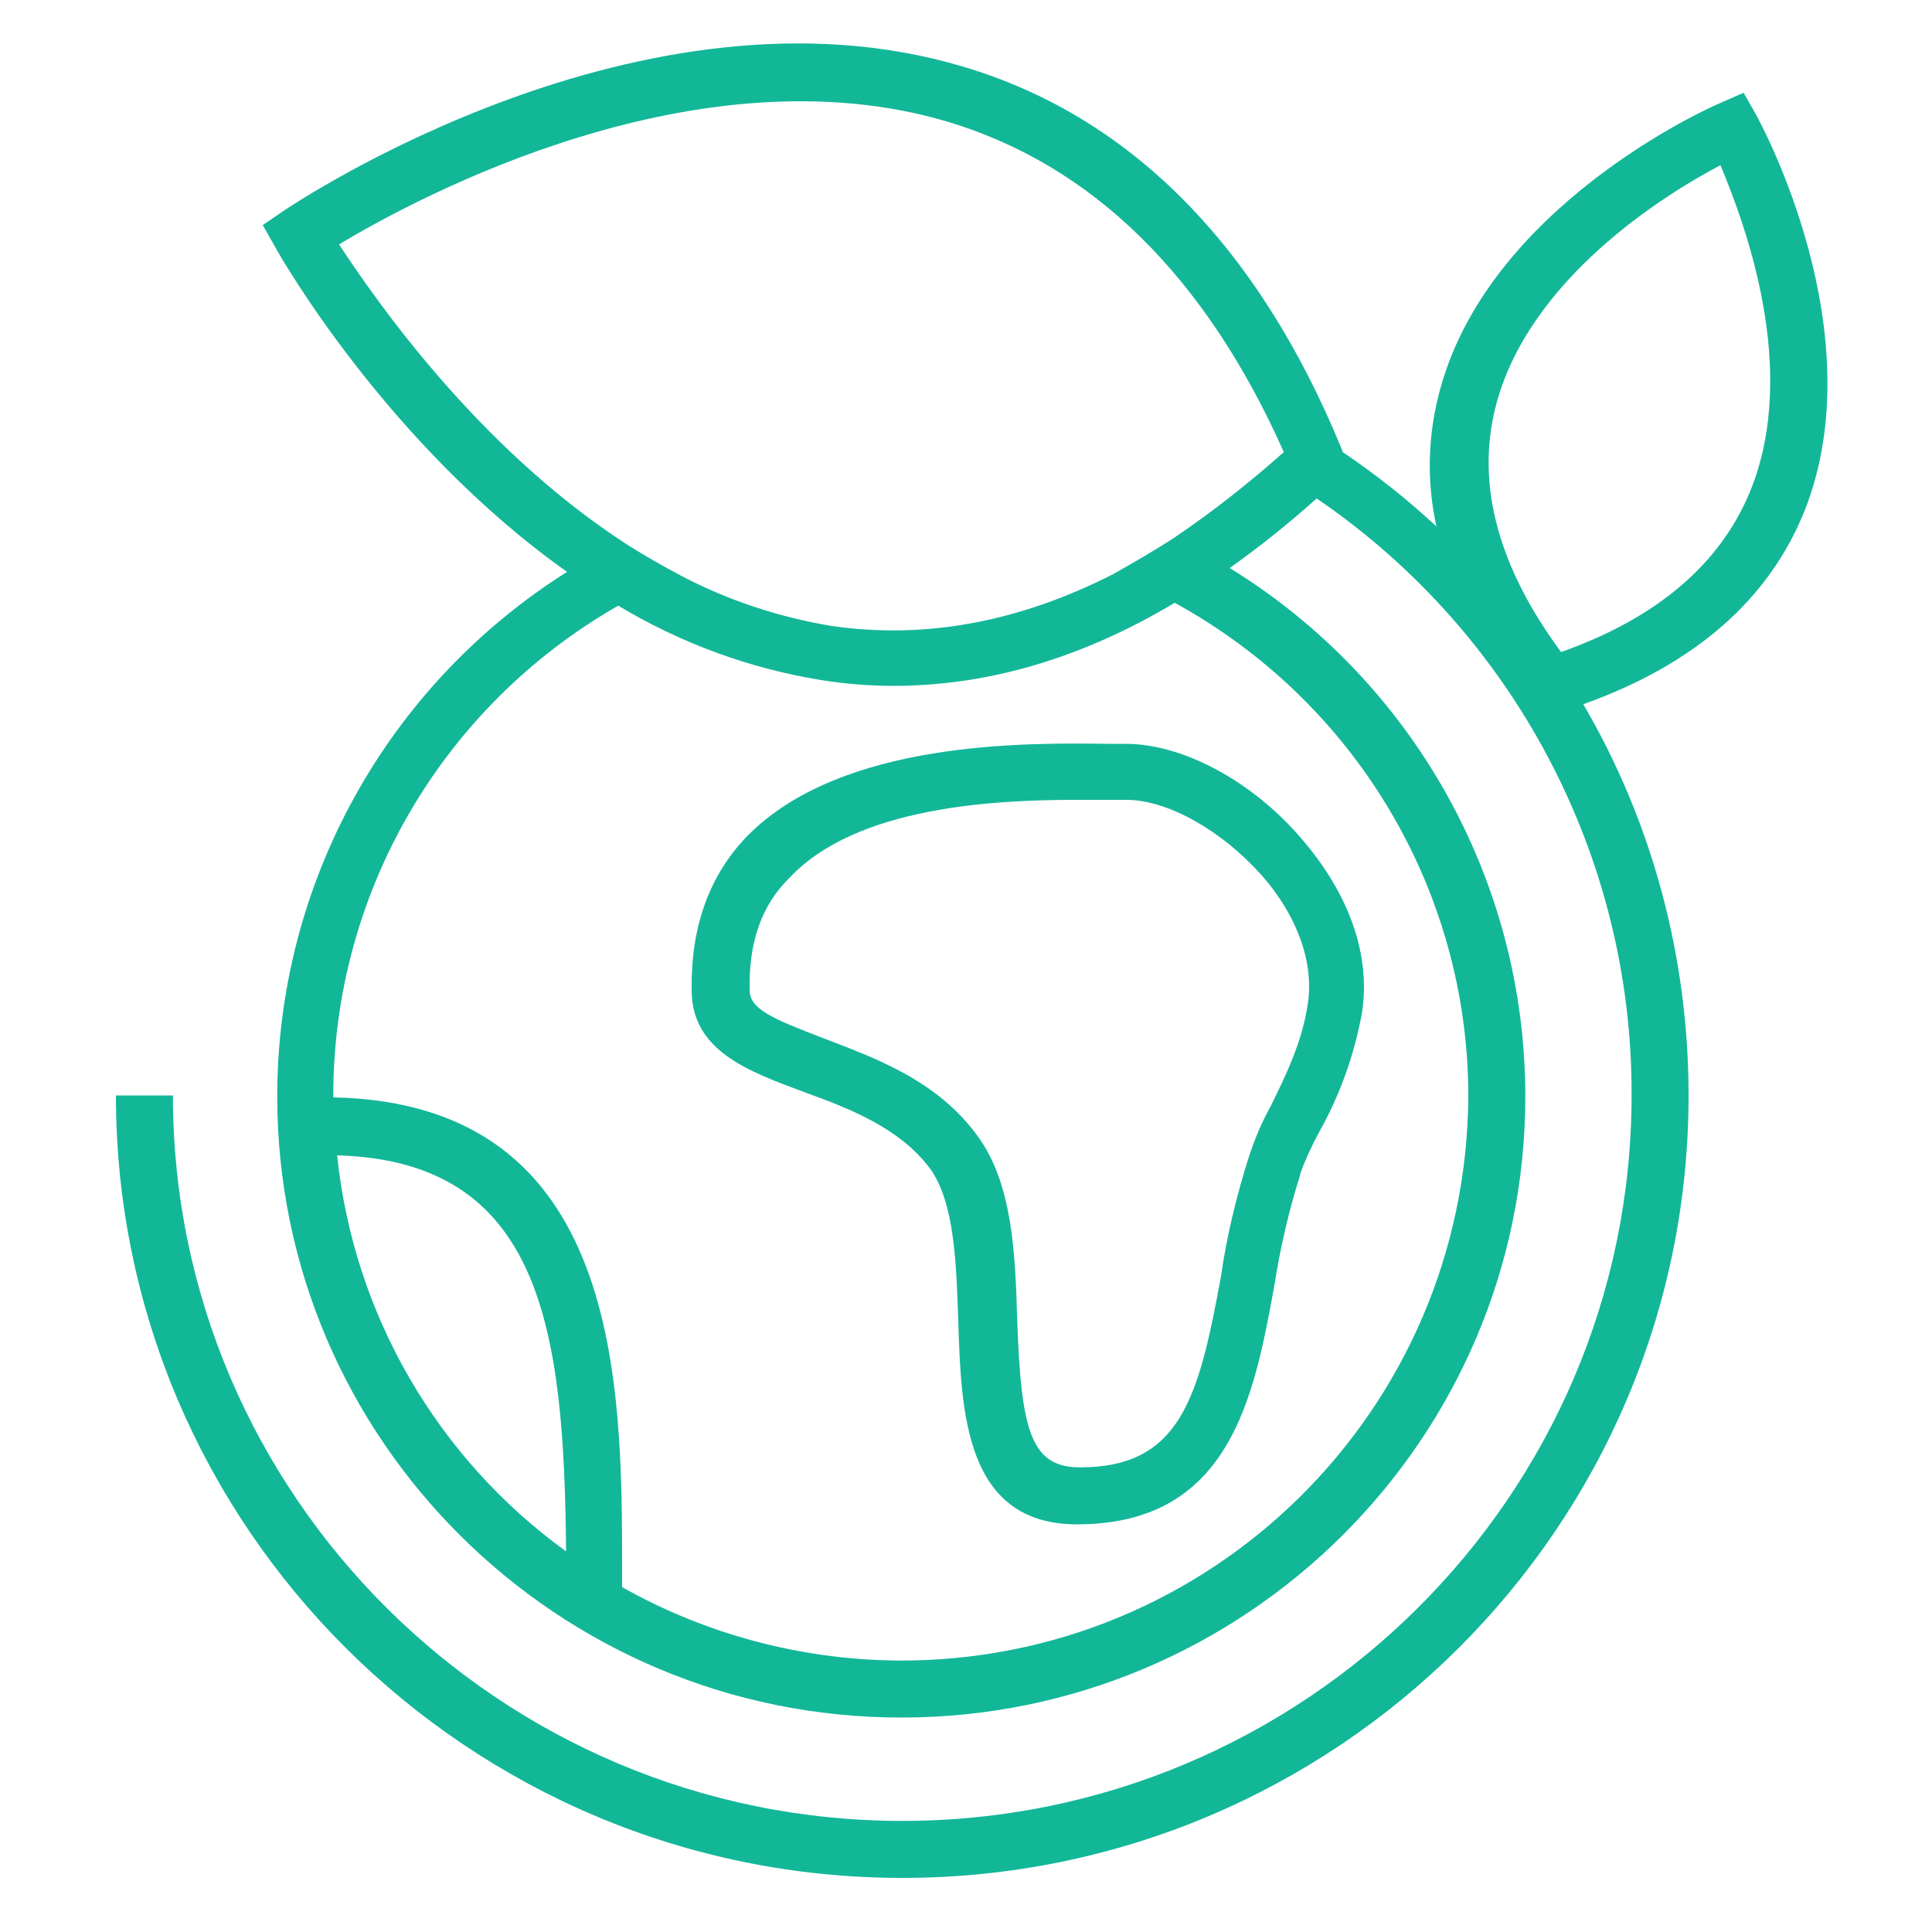
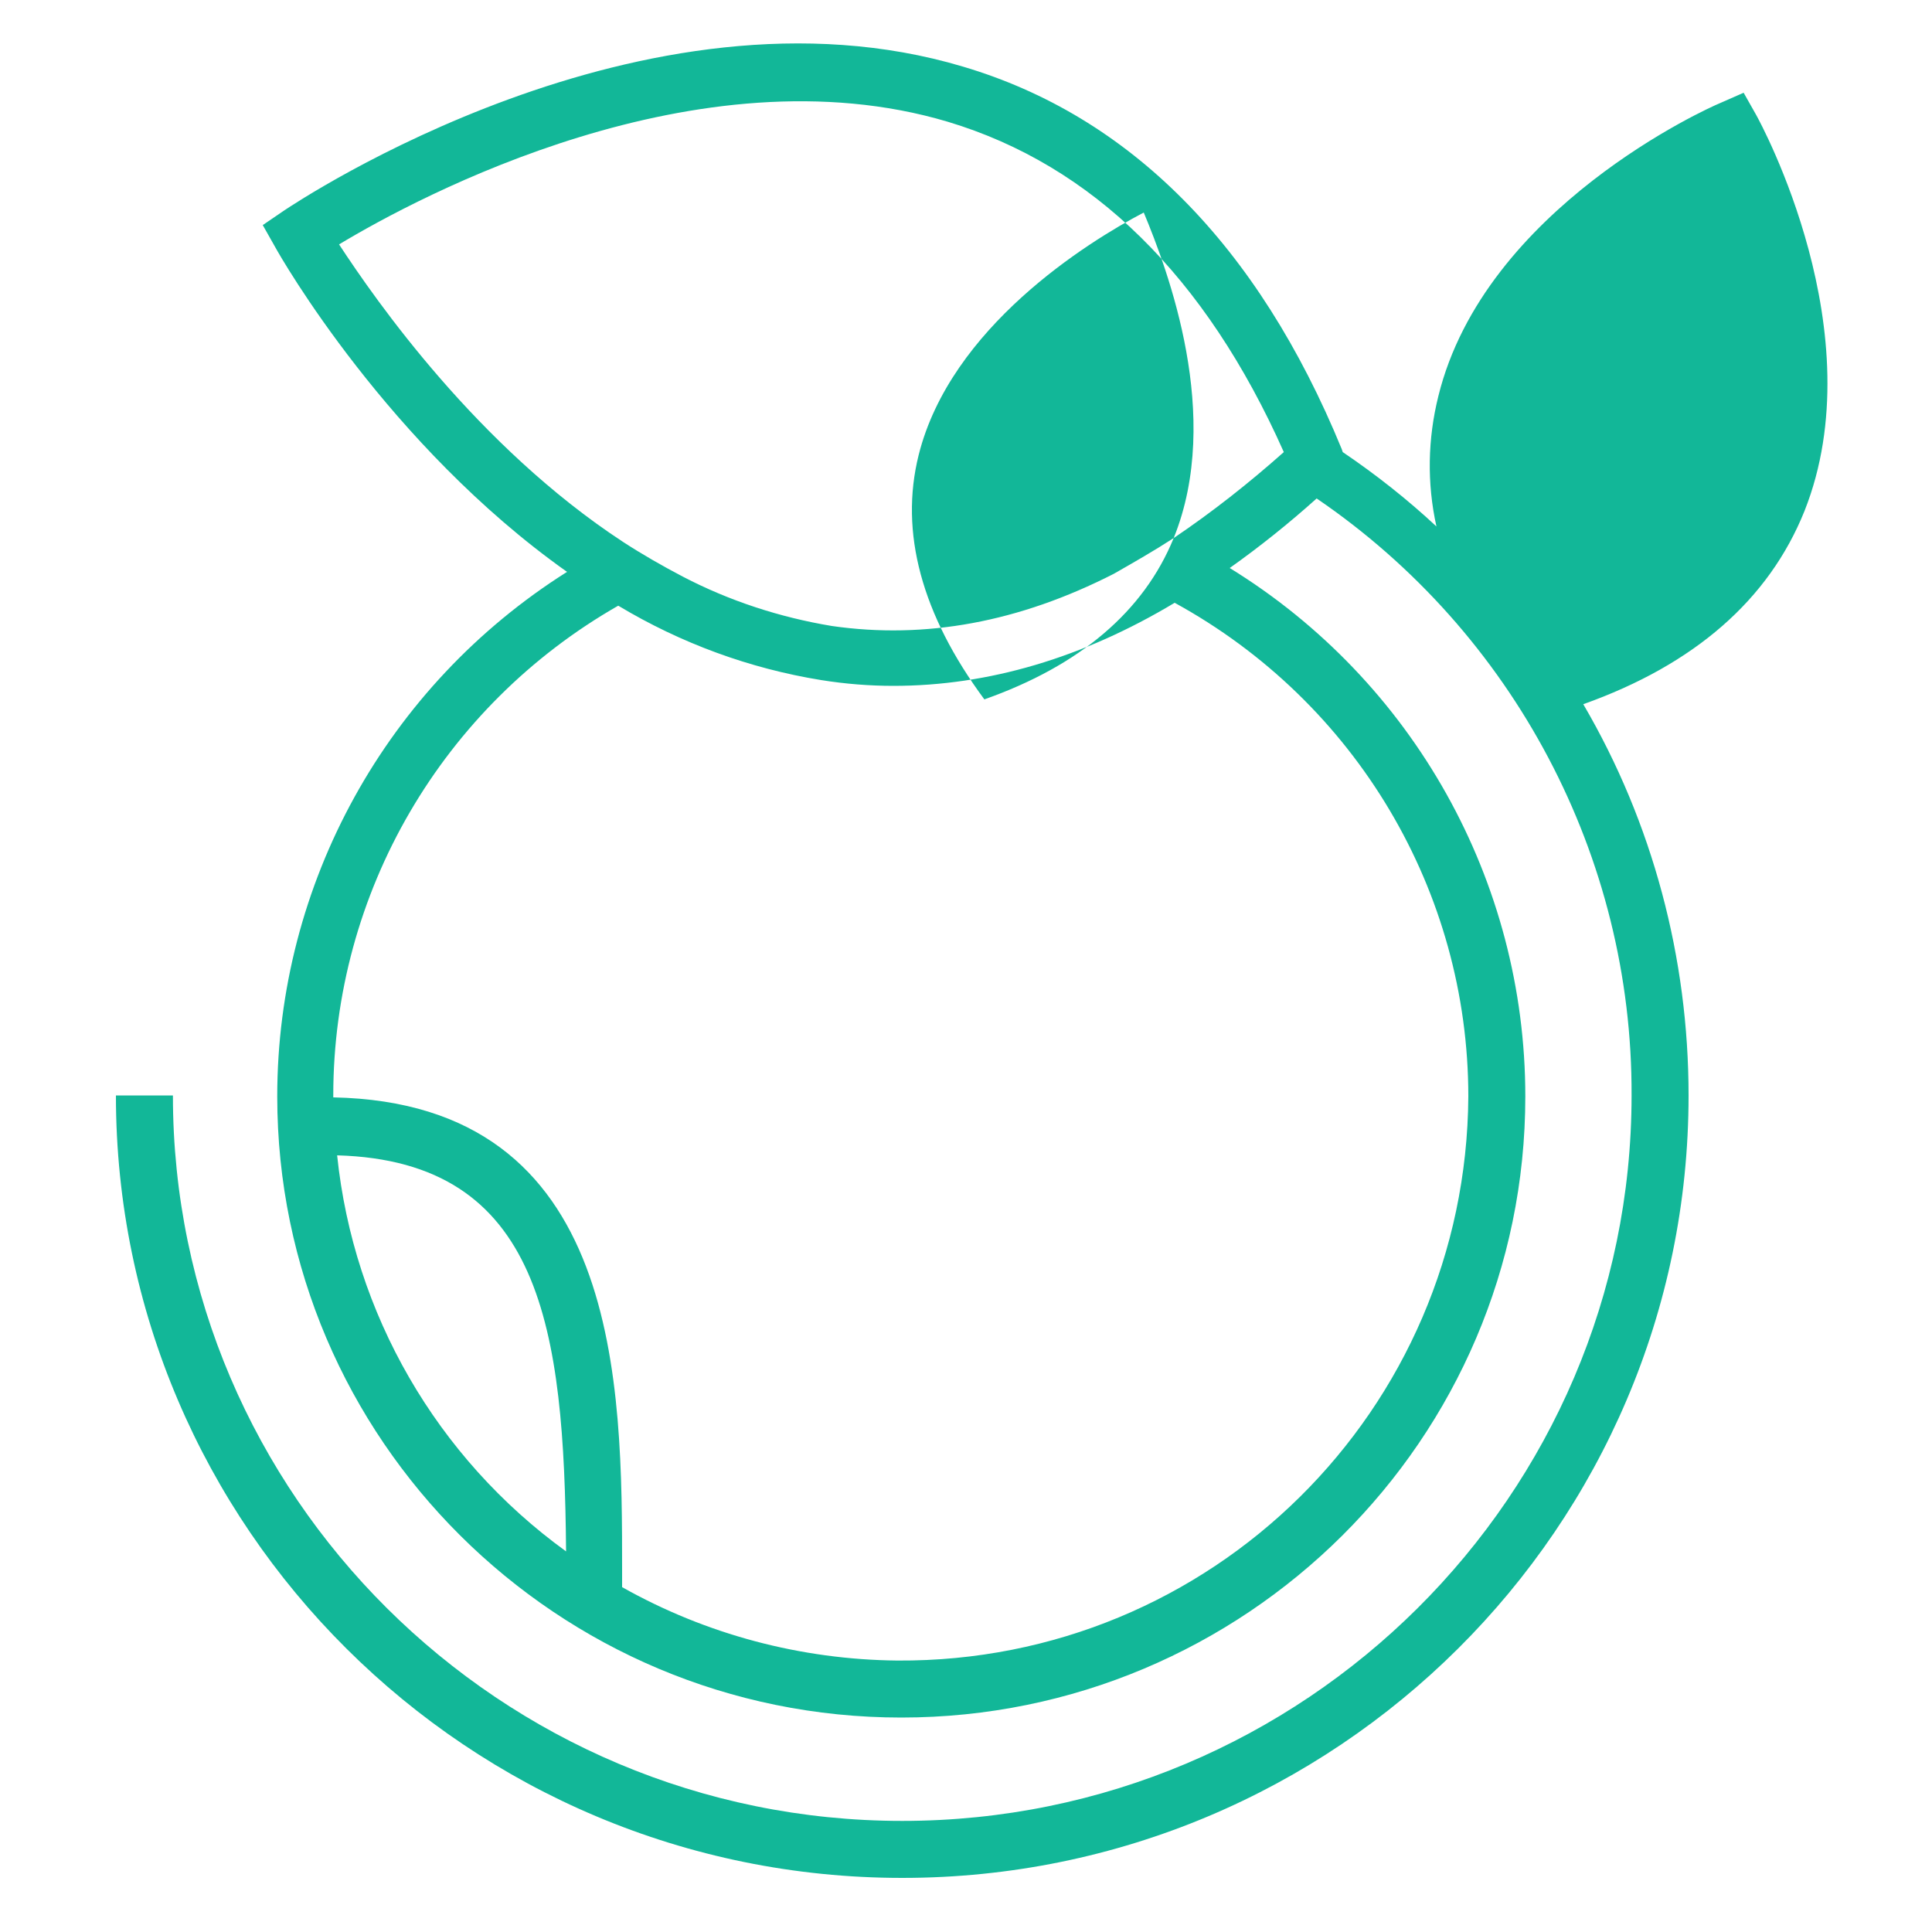
<svg xmlns="http://www.w3.org/2000/svg" enable-background="new 0 0 200 200" viewBox="0 0 200 200">
  <g fill="#12b798">
-     <path d="m71.6 102.5c0 6.3 5.9 8.4 11.5 10.5 4.7 1.7 10 3.7 13.2 8 2.5 3.5 2.7 9.7 2.9 15.8.3 9.4.7 21 12.3 21 15.8 0 18.3-13.1 20.4-24.6.6-3.9 1.5-7.8 2.7-11.6v-.1c.5-1.4 1.2-2.9 1.9-4.2 2.2-3.9 3.7-8.1 4.5-12.5.9-5.9-1.3-12.2-6.2-17.9-5.1-6-12.3-9.9-18.3-9.9h-1.9c-8.2-.1-27.4-.4-37.2 9.5-4 4.1-5.9 9.5-5.8 16zm39.8-19.7h3.2 2c4.3 0 9.9 3.2 14 7.8 3.7 4.2 5.4 9 4.8 13.2s-2.4 7.7-3.9 10.8c-.9 1.6-1.6 3.3-2.2 5.1-1.3 4.1-2.3 8.2-2.9 12.4-2.3 12.6-4.2 19.8-14.6 19.8-5.1 0-6.1-3.8-6.5-15.3-.2-6.9-.5-14.1-4.1-19-4.2-5.8-10.7-8.1-15.9-10.1s-7.7-3-7.7-5c-.1-4.9 1.2-8.8 4.2-11.7 6.9-7.3 21.1-8 29.6-8z" />
-     <path d="m181.8 11.9-1.3-2.3-2.5 1.1c-1 .4-24.3 10.8-29.1 30.3-1.1 4.4-1.2 9-.2 13.5-3-2.8-6.3-5.4-9.7-7.7l-.1-.3c-8.7-21.2-22-34.5-39.2-39.6-33.1-9.9-68.8 13.9-70.3 14.9l-2.2 1.5 1.3 2.3c.6 1.1 11.7 20.5 30.2 33.6-18.7 11.8-30 32.3-30 54.3 0 35.5 29 64.3 64.6 64.3s64.6-28.8 64.6-64.3c0-22.3-11.6-43-30.6-54.7 3.1-2.2 6.1-4.6 9-7.2 20.4 13.9 32.7 37.1 32.6 61.8 0 41.4-33.9 75.1-75.5 75.1s-75.5-33.7-75.5-75.1h-5.9c0 44.7 36.5 81 81.4 81s81.4-36.3 81.4-81c0-14.2-3.7-28.2-10.9-40.5 11.5-4.1 19.2-10.8 22.9-20 7.3-18.4-4.5-40.1-5-41zm-146.9 107.7c21.2.6 23.5 18 23.7 41-13.4-9.7-22-24.6-23.7-41zm117.1-6.1c-.2 32.5-26.6 58.6-59.1 58.4-10-.1-19.8-2.7-28.5-7.6v-1.6c0-19.4 0-48.5-29.9-49.1v-.2c0-21 11.3-40.3 29.5-50.7 6.5 3.9 13.6 6.5 21 7.7 2.5.4 5 .6 7.5.6 9.8 0 19.6-2.9 29.1-8.6 18.8 10.3 30.4 29.9 30.4 51.1zm-30.5-57.8c-2 1.3-4.1 2.5-6.2 3.7-9.8 5-19.5 6.8-29.2 5.4-5.4-.9-10.6-2.6-15.4-5.1-2.1-1.1-4.2-2.3-6.2-3.6-15.1-9.9-25.6-25-29.4-30.8 8.3-5 37.1-20.4 63-12.7 15 4.5 26.7 16 34.8 34.2-3.6 3.2-7.4 6.2-11.4 8.9zm59.7-4.9c-3.1 7.6-9.7 13.2-19.6 16.7-6.5-8.8-8.8-17.3-6.8-25.3 3.3-13.2 17.4-22 23.3-25.1 2.5 6 8.2 21.1 3.1 33.7z" />
+     <path d="m181.8 11.9-1.3-2.3-2.5 1.1c-1 .4-24.3 10.8-29.1 30.3-1.1 4.4-1.2 9-.2 13.5-3-2.8-6.3-5.4-9.7-7.7l-.1-.3c-8.7-21.2-22-34.5-39.2-39.6-33.1-9.9-68.8 13.9-70.3 14.9l-2.2 1.5 1.3 2.3c.6 1.1 11.7 20.5 30.2 33.6-18.7 11.8-30 32.3-30 54.3 0 35.5 29 64.3 64.6 64.3s64.6-28.8 64.6-64.3c0-22.3-11.6-43-30.6-54.7 3.1-2.2 6.1-4.6 9-7.2 20.4 13.9 32.7 37.1 32.6 61.8 0 41.4-33.9 75.1-75.5 75.1s-75.5-33.7-75.5-75.1h-5.9c0 44.7 36.5 81 81.4 81s81.4-36.3 81.4-81c0-14.2-3.7-28.2-10.9-40.5 11.5-4.1 19.2-10.8 22.9-20 7.3-18.4-4.5-40.1-5-41zm-146.9 107.7c21.2.6 23.5 18 23.7 41-13.4-9.7-22-24.6-23.7-41zm117.1-6.1c-.2 32.5-26.6 58.6-59.1 58.4-10-.1-19.8-2.7-28.5-7.6v-1.6c0-19.4 0-48.5-29.9-49.1v-.2c0-21 11.3-40.3 29.5-50.7 6.5 3.9 13.6 6.5 21 7.7 2.5.4 5 .6 7.5.6 9.8 0 19.6-2.9 29.1-8.6 18.8 10.3 30.4 29.9 30.4 51.1zm-30.5-57.8c-2 1.3-4.1 2.5-6.2 3.7-9.8 5-19.5 6.8-29.2 5.4-5.4-.9-10.6-2.6-15.4-5.1-2.1-1.1-4.2-2.3-6.2-3.6-15.1-9.9-25.6-25-29.4-30.8 8.3-5 37.1-20.4 63-12.7 15 4.5 26.7 16 34.8 34.2-3.6 3.2-7.4 6.2-11.4 8.9zc-3.1 7.6-9.7 13.2-19.6 16.7-6.5-8.8-8.8-17.3-6.8-25.3 3.3-13.2 17.4-22 23.3-25.1 2.5 6 8.2 21.1 3.1 33.7z" />
  </g>
</svg>